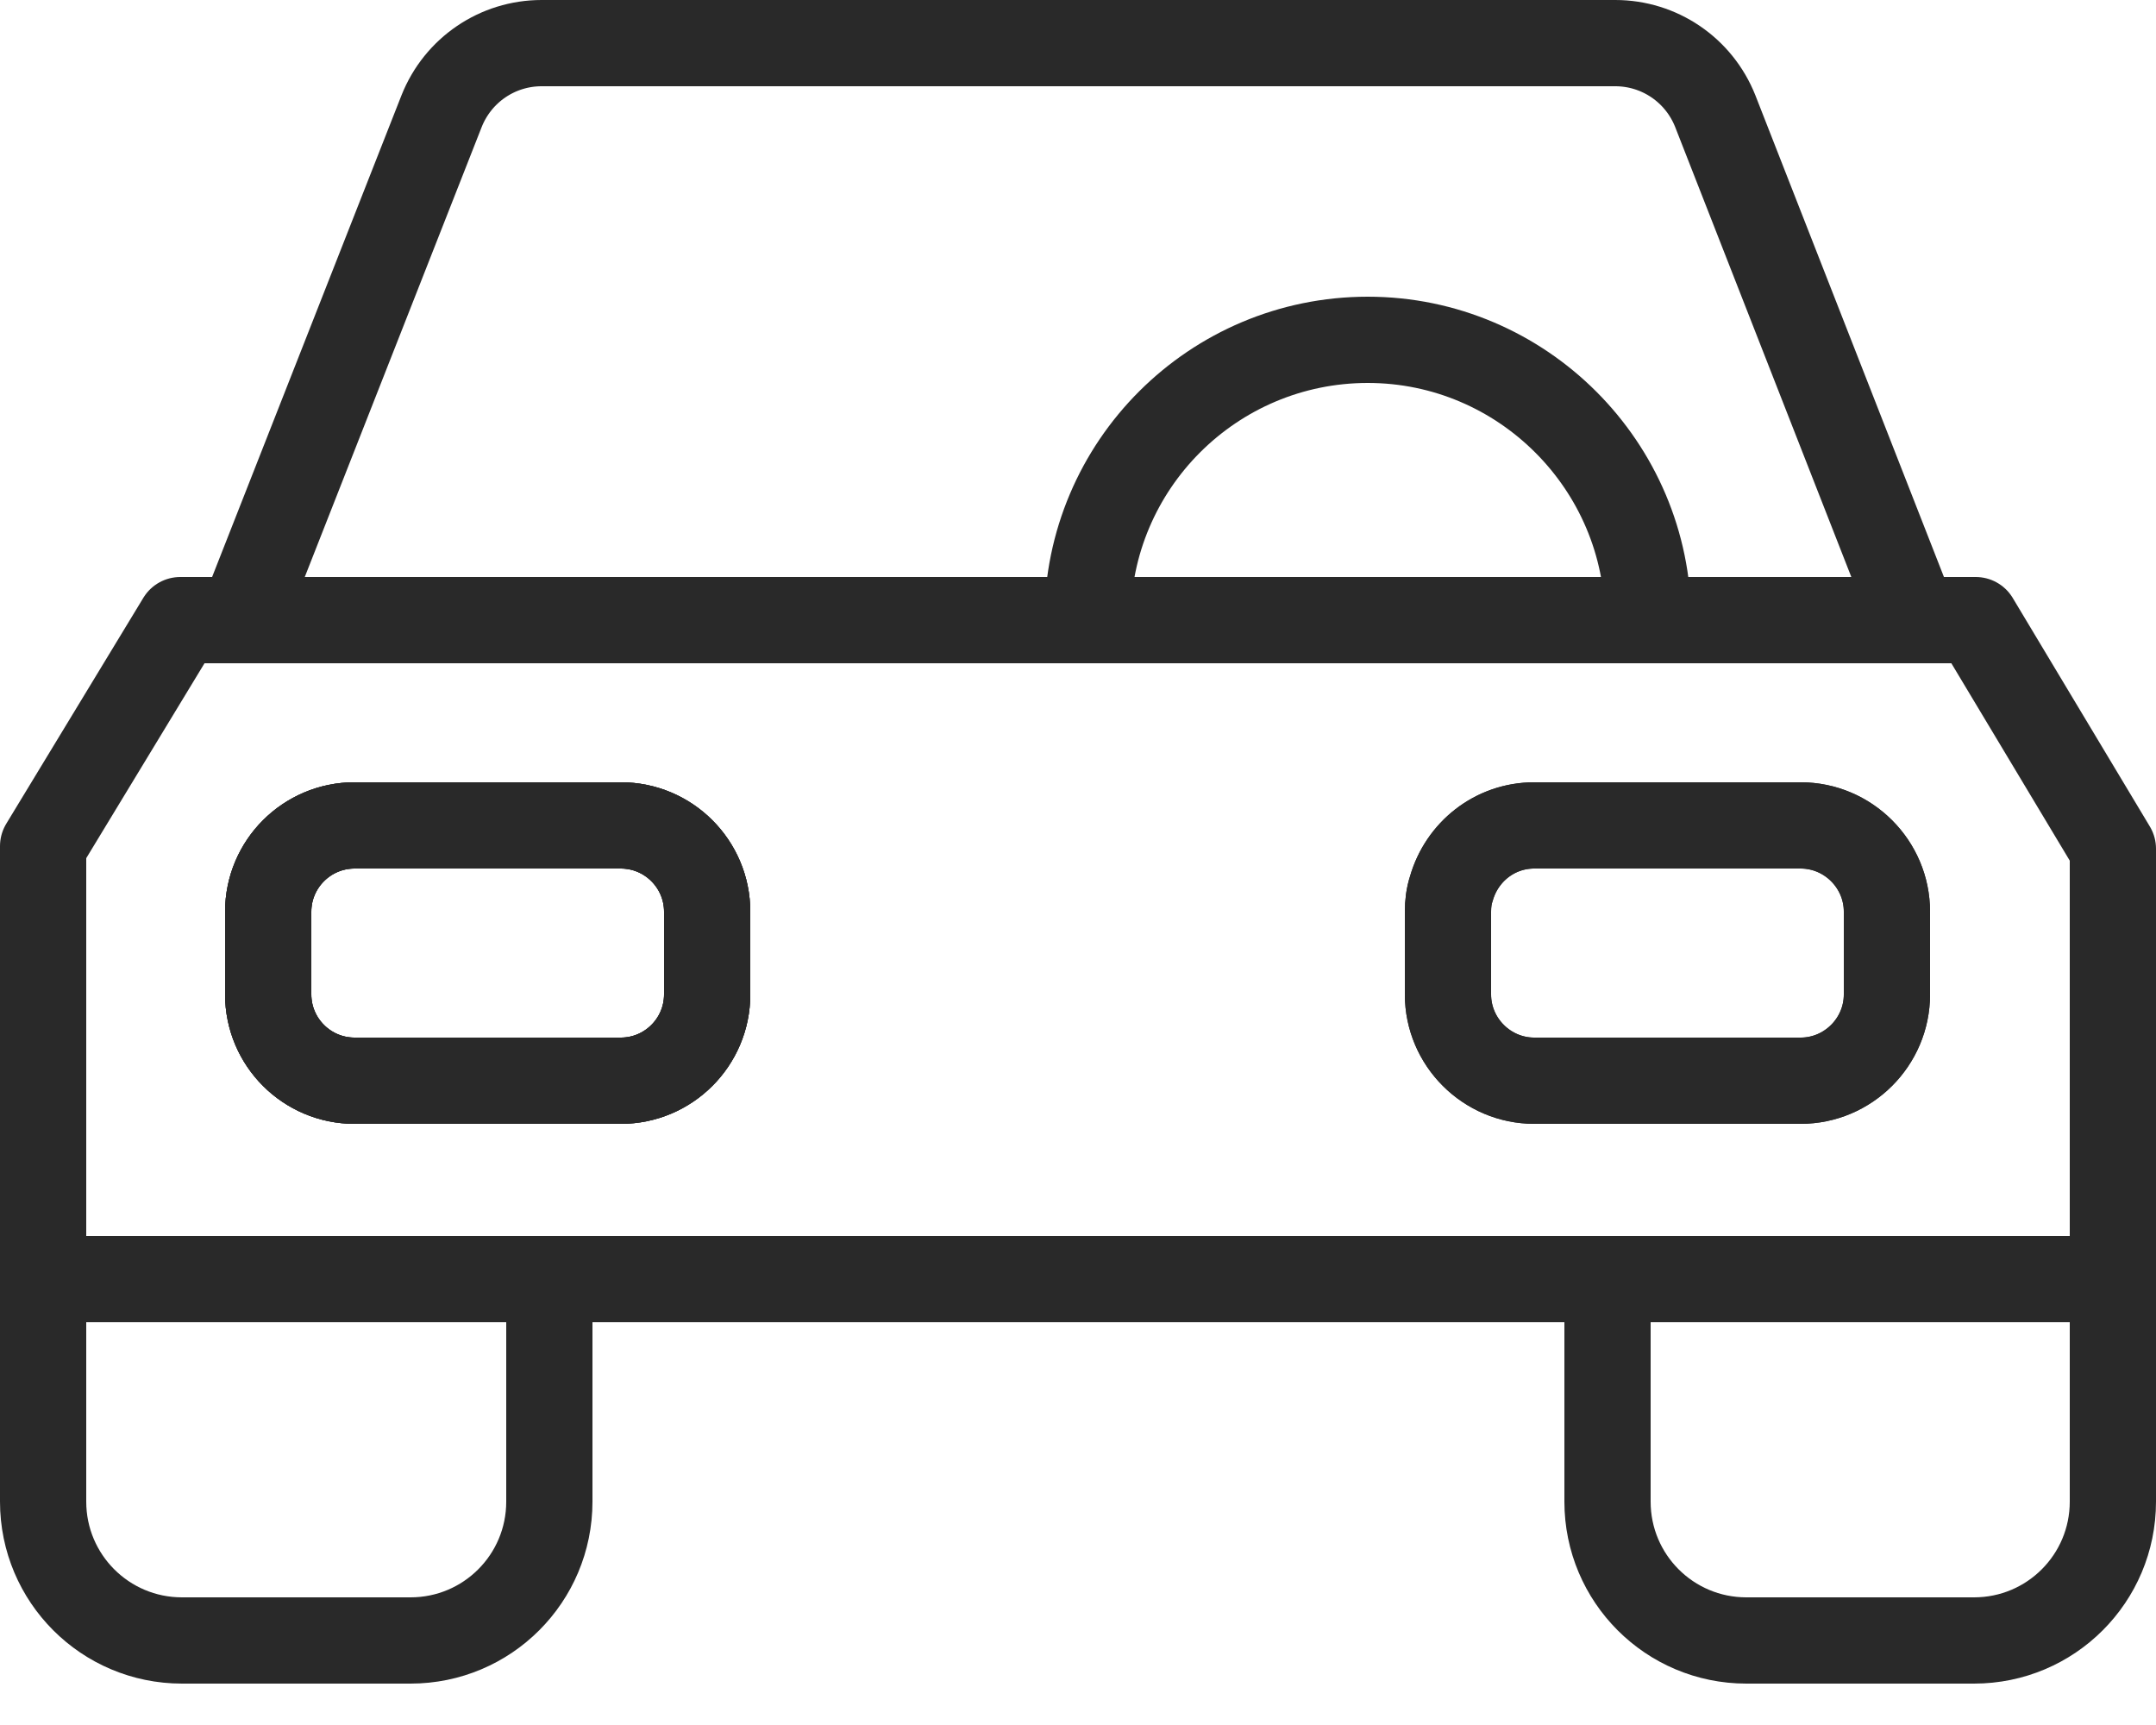
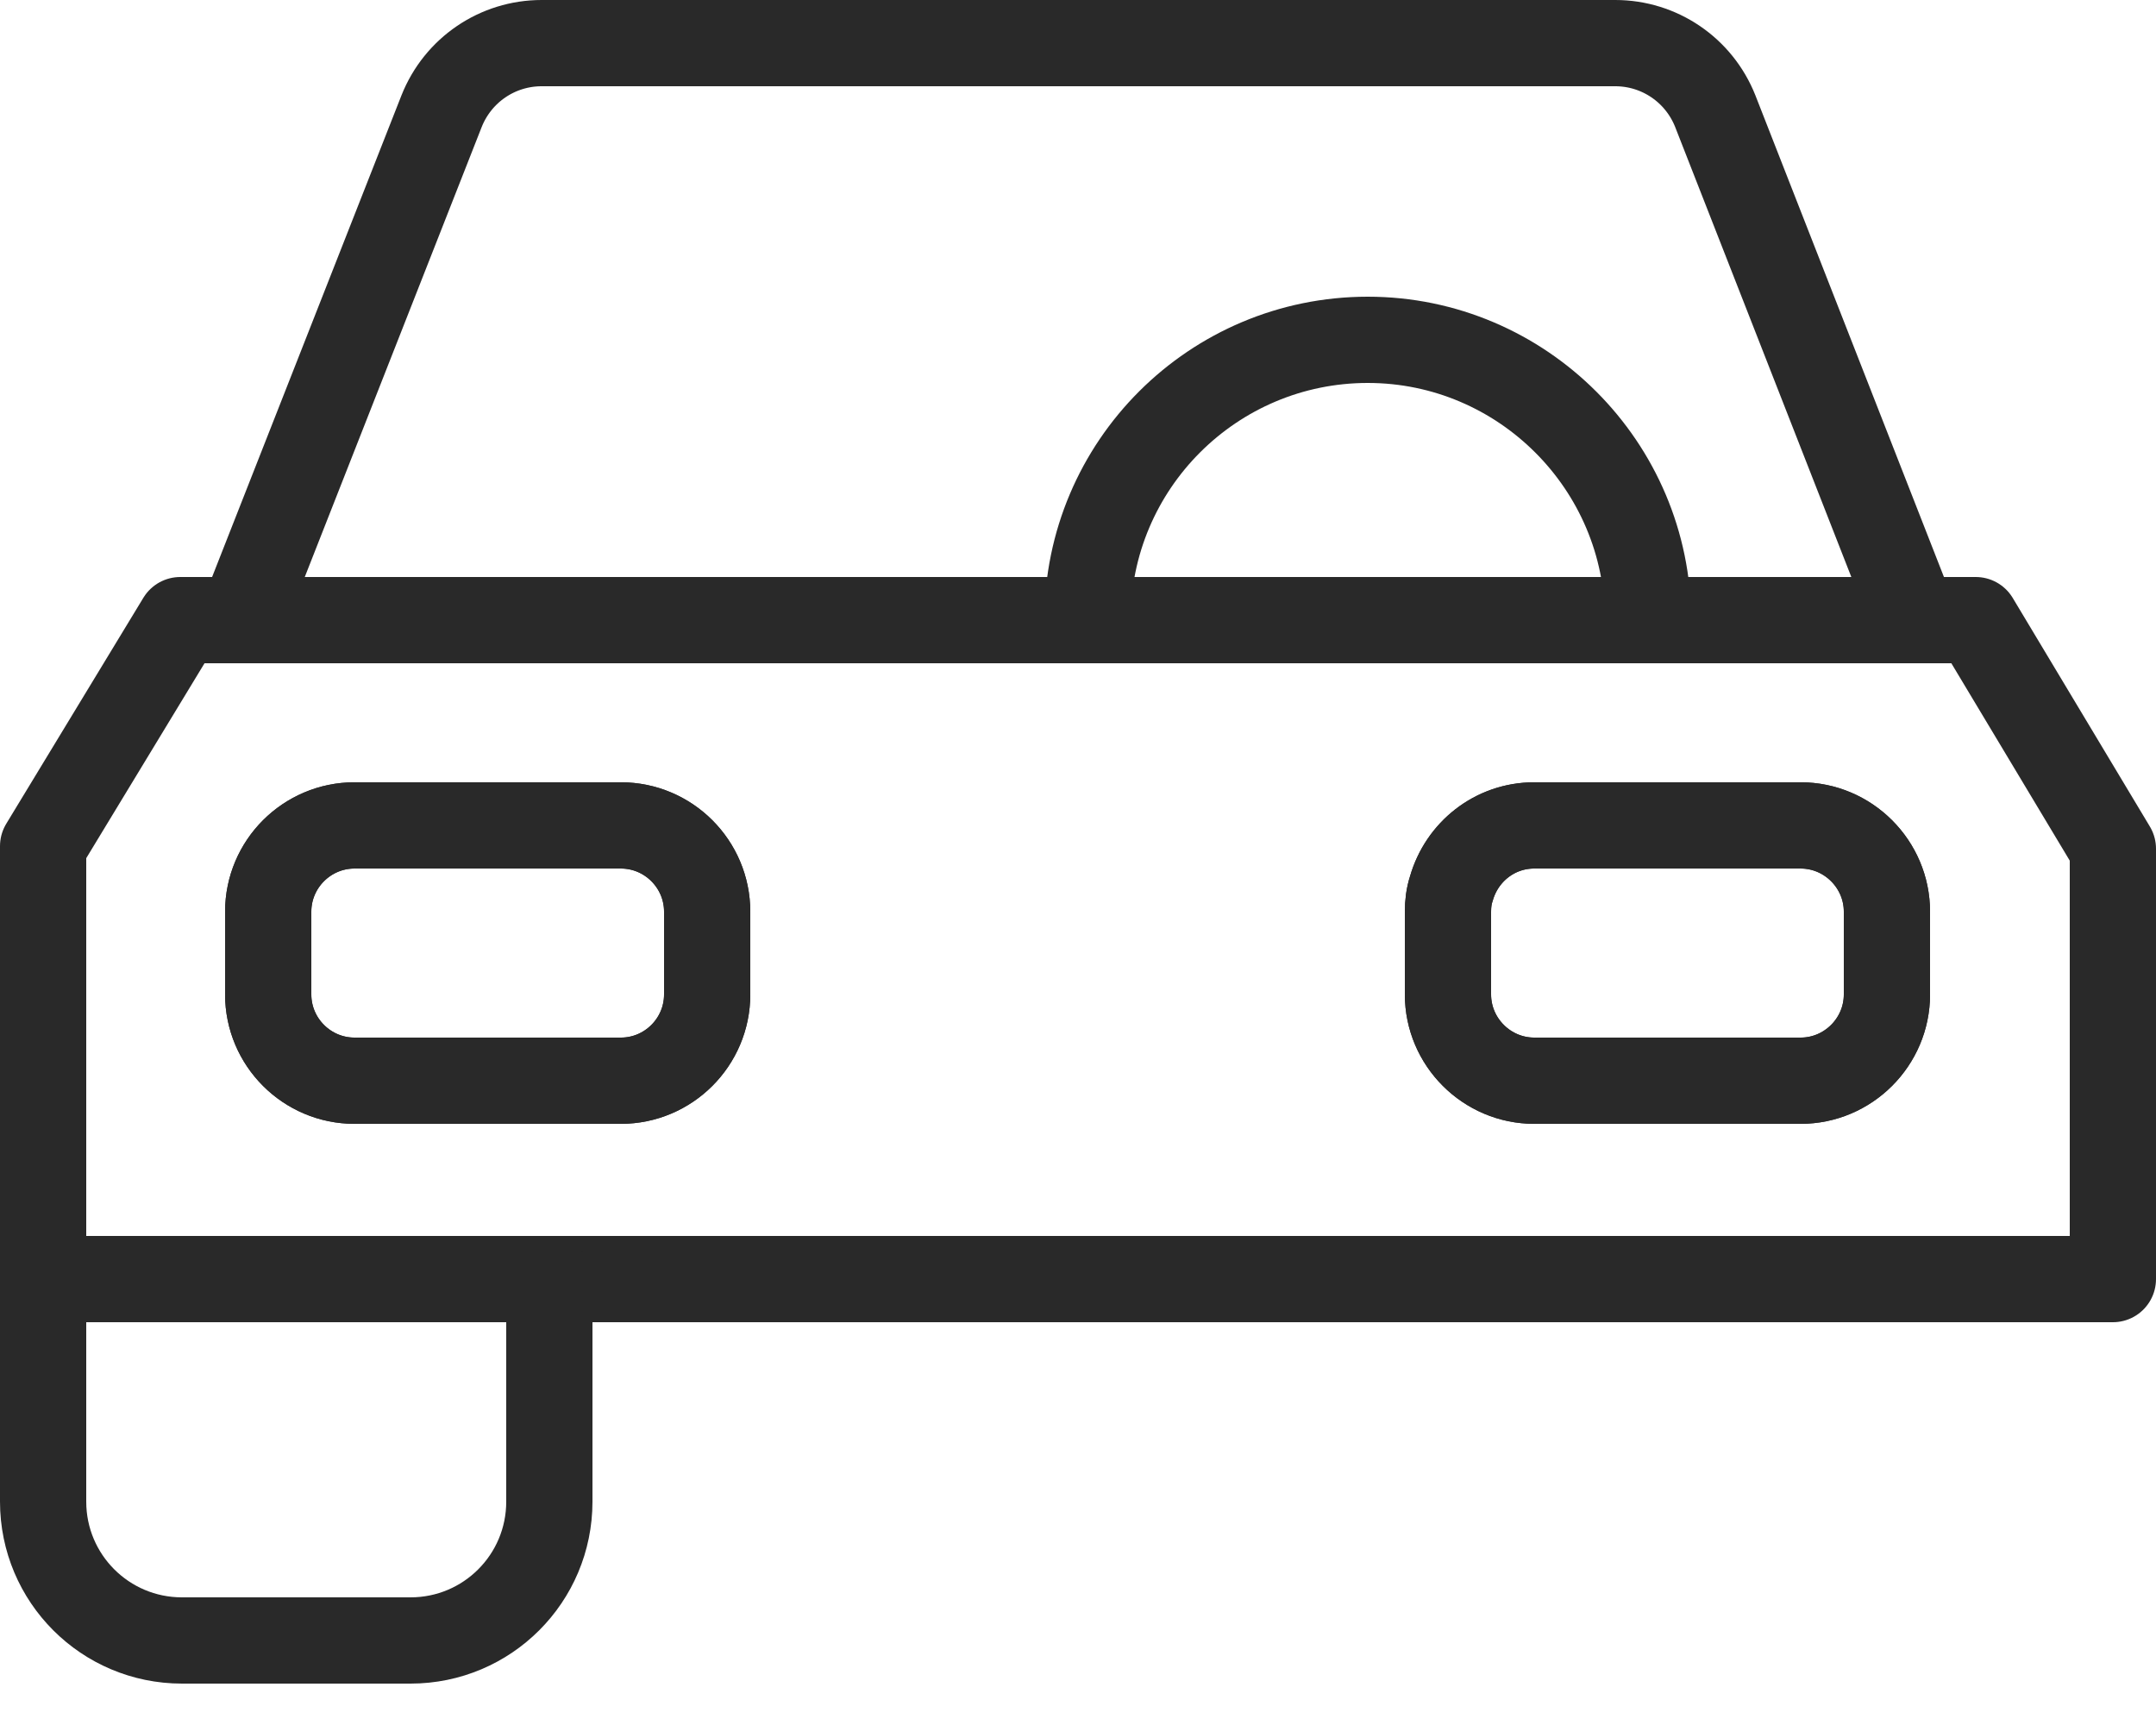
<svg xmlns="http://www.w3.org/2000/svg" width="25" height="20" viewBox="0 0 25 20" fill="none">
  <g id="Group 47">
    <g id="Group 124">
      <path id="Vector" d="M22.2 7.19H2.8L5.12 1.29C5.31 0.81 5.77 0.5 6.28 0.5H18.73C19.24 0.5 19.7 0.81 19.89 1.29L22.2 7.19Z" stroke="#292929" stroke-linecap="round" stroke-linejoin="round" />
      <path id="Vector_2" d="M22.91 7.19H2.09L0.5 9.81V14.83H24.5V9.84L22.91 7.19ZM8.2 11.53C8.2 12.08 7.75 12.53 7.2 12.53H4.11C3.56 12.53 3.11 12.08 3.11 11.53V10.57C3.11 10.02 3.56 9.57 4.11 9.57H7.2C7.75 9.57 8.2 10.02 8.2 10.57V11.53ZM21.88 11.53C21.88 12.08 21.43 12.53 20.88 12.53H17.79C17.24 12.53 16.79 12.08 16.79 11.53V10.57C16.79 10.48 16.8 10.39 16.83 10.3C16.95 9.88 17.33 9.57 17.79 9.57H20.88C21.43 9.57 21.88 10.02 21.88 10.57V11.53Z" stroke="#292929" stroke-linecap="round" stroke-linejoin="round" />
      <path id="Vector_3" d="M7.2 9.57H4.11C3.558 9.57 3.11 10.018 3.11 10.57V11.53C3.11 12.082 3.558 12.53 4.11 12.53H7.2C7.752 12.53 8.2 12.082 8.2 11.53V10.57C8.2 10.018 7.752 9.57 7.2 9.57Z" stroke="#292929" stroke-linecap="round" stroke-linejoin="round" />
      <g id="Group">
-         <path id="Vector_4" d="M7.2 9.57H4.11C3.558 9.57 3.11 10.018 3.11 10.57V11.53C3.11 12.082 3.558 12.53 4.11 12.53H7.2C7.752 12.53 8.2 12.082 8.2 11.53V10.57C8.2 10.018 7.752 9.57 7.2 9.57Z" stroke="#292929" stroke-linecap="round" stroke-linejoin="round" />
        <path id="Vector_5" d="M21.88 10.57V11.53C21.88 12.08 21.43 12.53 20.88 12.53H17.79C17.24 12.53 16.79 12.08 16.79 11.53V10.57C16.79 10.48 16.8 10.39 16.83 10.3C16.95 9.88 17.33 9.57 17.79 9.57H20.88C21.43 9.57 21.88 10.02 21.88 10.57Z" stroke="#292929" stroke-linecap="round" stroke-linejoin="round" />
      </g>
      <path id="Vector_6" d="M19.12 7.19H12.61C12.61 5.39 14.07 3.94 15.86 3.94C17.65 3.94 19.11 5.4 19.11 7.19H19.12Z" stroke="#292929" stroke-linecap="round" stroke-linejoin="round" />
      <path id="Vector_7" d="M6.37 14.83V17.41C6.37 18.3 5.65 19.02 4.76 19.02H2.11C1.22 19.02 0.5 18.3 0.5 17.41V14.83H6.37Z" stroke="#292929" stroke-linecap="round" stroke-linejoin="round" />
-       <path id="Vector_8" d="M24.5 14.83V17.41C24.5 18.3 23.78 19.02 22.89 19.02H20.25C19.36 19.02 18.64 18.3 18.64 17.41V14.83H24.51H24.5Z" stroke="#292929" stroke-linecap="round" stroke-linejoin="round" />
    </g>
  </g>
</svg>